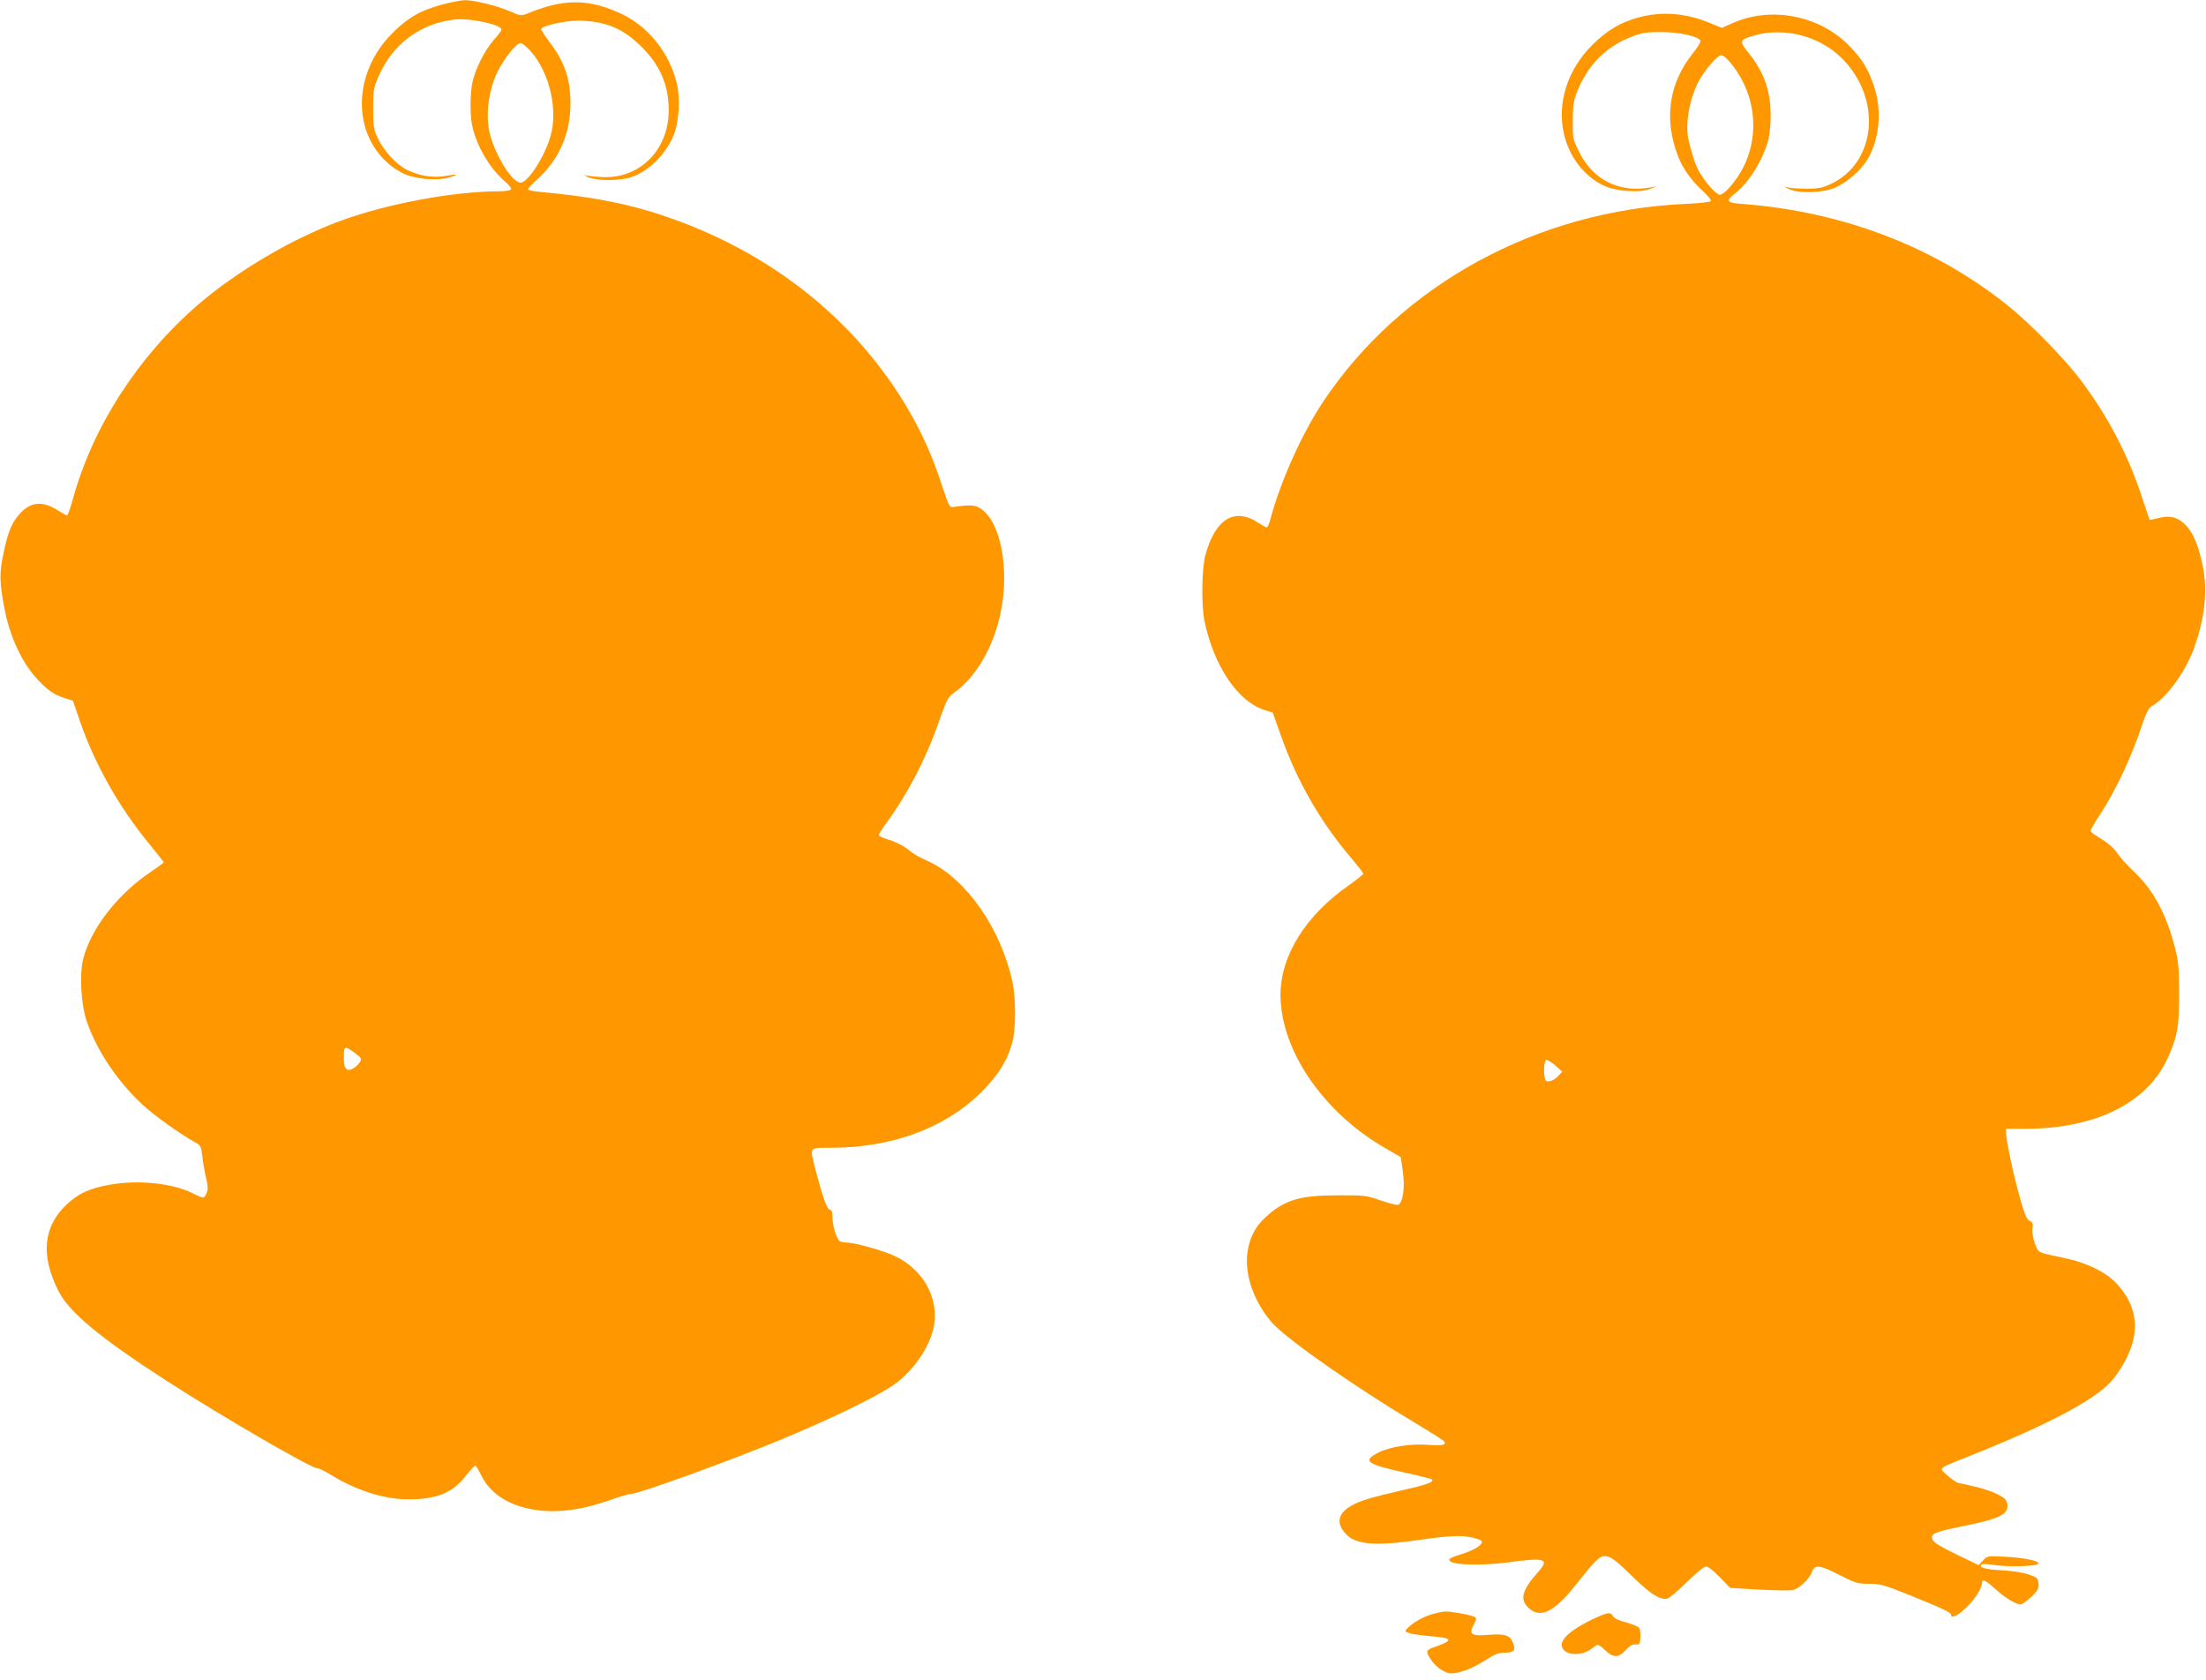
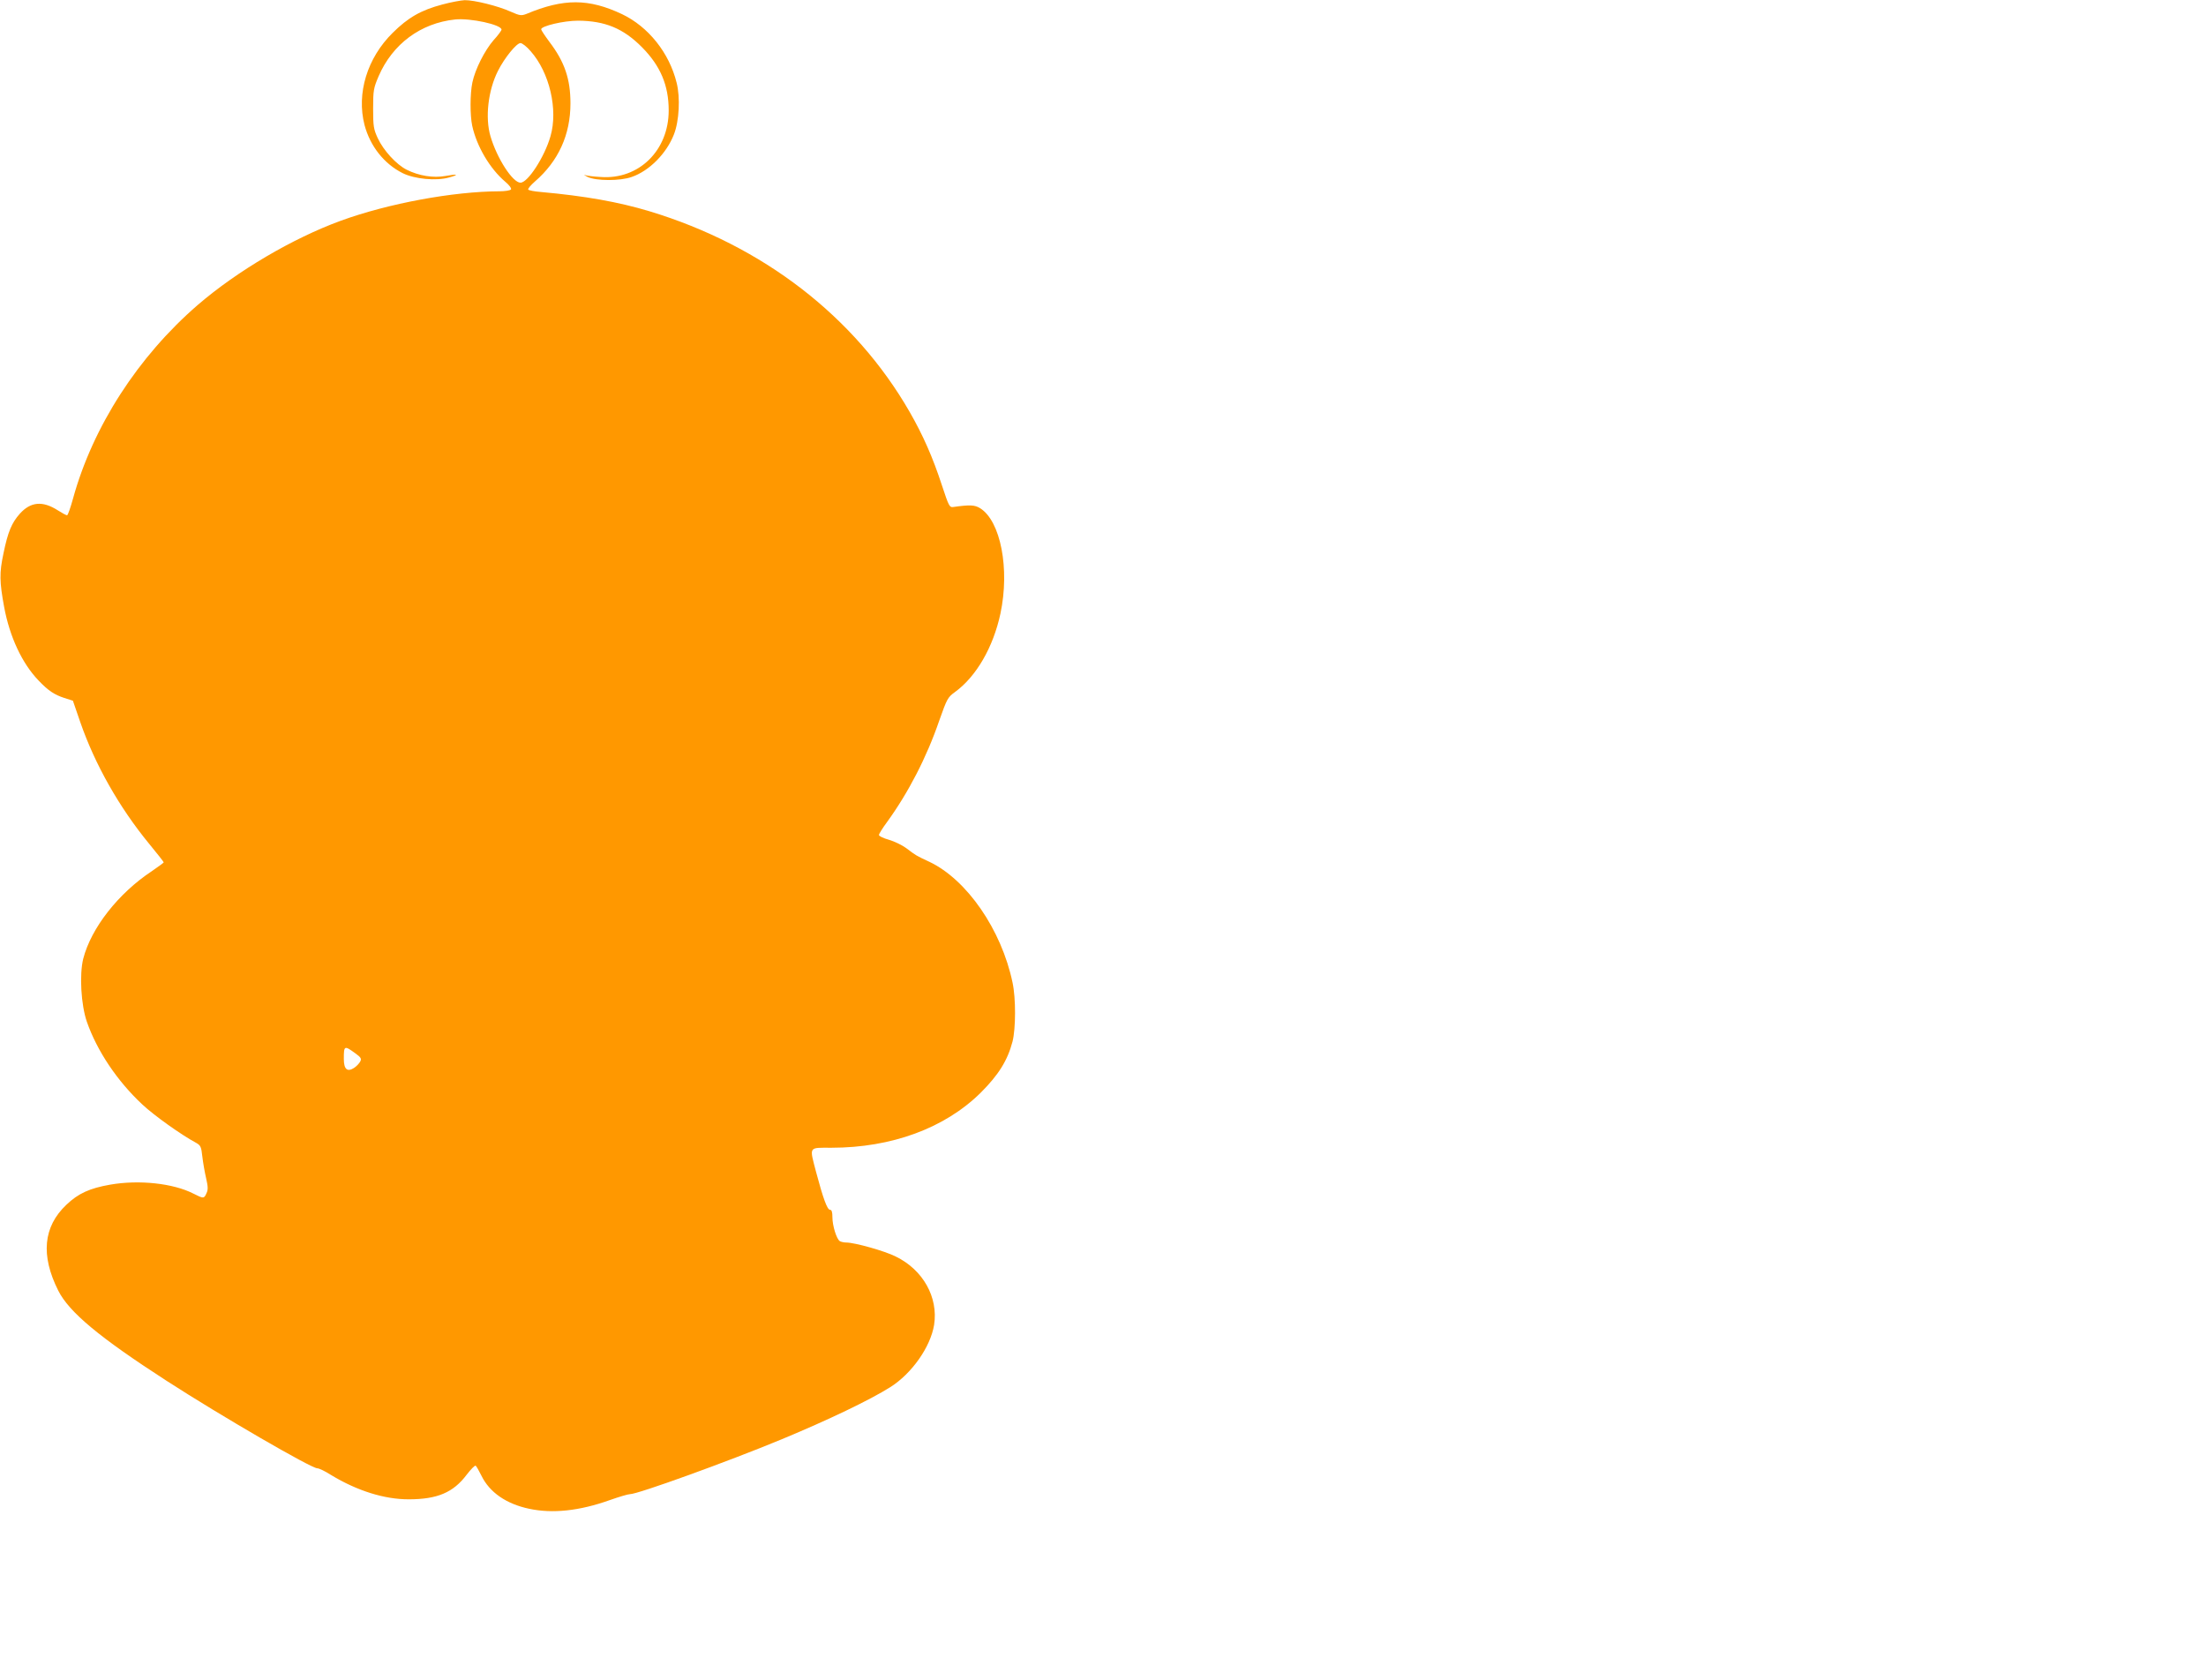
<svg xmlns="http://www.w3.org/2000/svg" version="1.0" width="1280pt" height="975pt" viewBox="0 0 1280 975" preserveAspectRatio="xMidYMid meet">
  <g transform="translate(0,975) scale(0.1,-0.1)" fill="#ff9800" stroke="none">
    <path d="M2567 9724 c-125 -33 -199 -76 -288 -164 -149 -147 -211 -352 -164 -535 33 -124 114 -226 222 -280 69 -34 194 -46 268 -25 62 17 51 22 -20 9 -71 -13 -155 1 -225 36 -60 30 -135 112 -168 183 -24 52 -27 68 -27 172 0 107 3 120 32 188 81 187 244 308 444 329 89 9 269 -30 269 -59 0 -5 -20 -33 -46 -61 -52 -60 -107 -169 -123 -245 -14 -65 -14 -192 -1 -252 26 -119 102 -248 191 -324 23 -19 38 -39 34 -45 -3 -6 -34 -11 -68 -11 -267 -1 -643 -70 -920 -171 -279 -102 -600 -291 -829 -488 -347 -300 -609 -706 -724 -1123 -15 -54 -30 -98 -35 -98 -5 0 -29 13 -54 29 -88 56 -157 50 -220 -20 -47 -53 -69 -104 -95 -231 -24 -112 -23 -164 4 -310 32 -173 104 -327 199 -426 57 -60 92 -83 150 -102 l50 -16 43 -125 c85 -245 225 -493 400 -706 46 -56 84 -104 84 -107 0 -2 -31 -25 -69 -51 -195 -129 -352 -330 -398 -508 -23 -92 -13 -268 21 -366 59 -169 176 -344 322 -480 68 -64 227 -177 311 -222 27 -15 31 -23 37 -80 4 -35 14 -92 22 -126 11 -48 12 -67 2 -87 -14 -32 -17 -32 -76 -2 -118 60 -315 81 -482 52 -120 -21 -186 -51 -255 -117 -134 -127 -150 -293 -47 -498 63 -125 238 -271 628 -523 319 -206 840 -508 875 -508 10 0 46 -17 80 -39 152 -92 309 -141 450 -141 166 0 259 39 337 143 24 31 47 55 52 52 4 -2 19 -29 34 -59 47 -96 144 -163 277 -191 136 -29 292 -12 466 50 54 19 107 35 119 35 45 0 565 188 879 318 272 113 512 228 631 303 125 79 233 233 254 361 25 160 -64 320 -223 397 -63 32 -238 81 -286 81 -14 0 -31 4 -38 8 -19 12 -43 90 -43 138 0 31 -4 44 -14 44 -16 0 -40 66 -81 220 -39 150 -45 140 89 140 350 0 659 114 867 320 103 103 155 186 184 296 19 75 20 251 0 343 -64 306 -265 597 -482 700 -79 37 -77 36 -134 79 -24 18 -70 40 -101 49 -32 9 -58 21 -58 28 0 6 21 40 47 75 124 171 230 376 303 589 45 127 49 135 92 166 123 90 221 259 263 455 55 259 1 537 -118 611 -31 19 -58 21 -156 7 -22 -3 -26 6 -66 127 -53 162 -109 289 -187 425 -318 553 -852 965 -1509 1164 -179 54 -375 89 -631 112 -37 3 -70 9 -73 14 -3 5 15 26 39 47 136 118 206 271 206 453 0 142 -34 241 -122 357 -26 35 -48 68 -48 73 0 19 131 50 214 50 157 -1 263 -45 371 -154 107 -108 155 -221 155 -367 0 -232 -173 -402 -394 -386 -39 2 -80 7 -91 11 -11 3 -4 -1 15 -11 49 -23 188 -24 255 0 102 35 202 136 245 246 31 78 38 215 16 301 -43 174 -164 325 -317 398 -193 91 -338 92 -555 1 -29 -11 -38 -10 -90 13 -75 34 -214 68 -268 67 -22 -1 -81 -12 -129 -25z m512 -271 c110 -124 160 -340 115 -494 -34 -119 -131 -269 -174 -269 -45 0 -136 140 -174 269 -32 108 -14 266 43 379 38 76 108 162 131 162 10 0 37 -21 59 -47z m-1020 -5813 c36 -26 40 -33 31 -50 -6 -11 -22 -28 -36 -37 -39 -25 -59 -8 -59 53 0 77 3 78 64 34z" />
-     <path d="M9512 9650 c-108 -29 -187 -75 -272 -160 -146 -145 -207 -339 -165 -519 32 -135 119 -246 233 -299 72 -33 205 -42 267 -18 l40 16 -40 -8 c-180 -32 -332 44 -412 206 -37 74 -38 79 -37 181 0 87 4 117 24 166 60 155 167 264 317 322 57 22 85 27 168 27 104 1 222 -25 232 -50 2 -7 -16 -38 -41 -69 -143 -175 -174 -388 -88 -605 28 -71 79 -142 150 -206 25 -23 42 -46 39 -51 -4 -5 -68 -13 -144 -16 -864 -38 -1651 -467 -2105 -1147 -125 -188 -249 -465 -308 -687 -6 -24 -15 -43 -20 -43 -5 0 -25 11 -45 24 -140 95 -253 27 -311 -185 -21 -78 -24 -293 -5 -384 55 -262 195 -468 351 -516 l45 -14 46 -130 c97 -274 233 -509 421 -728 32 -38 58 -72 58 -77 0 -4 -37 -34 -82 -66 -252 -175 -398 -409 -398 -637 0 -320 248 -683 609 -890 47 -27 87 -50 88 -51 1 0 7 -39 13 -85 12 -87 2 -169 -23 -190 -8 -6 -43 2 -102 22 -86 30 -96 32 -250 31 -226 0 -315 -27 -426 -131 -130 -121 -139 -326 -23 -519 19 -33 52 -76 72 -97 98 -102 478 -367 812 -567 85 -51 163 -100 173 -108 28 -25 1 -33 -83 -26 -103 8 -222 -10 -290 -44 -97 -49 -75 -67 151 -117 83 -18 153 -36 157 -39 15 -15 -27 -31 -162 -61 -79 -18 -176 -42 -213 -54 -159 -48 -202 -124 -120 -206 59 -59 172 -67 427 -30 167 24 235 27 294 15 31 -6 58 -16 62 -21 12 -20 -31 -49 -112 -76 -76 -24 -83 -29 -69 -43 23 -22 194 -25 335 -6 217 30 244 21 173 -58 -89 -99 -105 -155 -59 -201 71 -71 149 -35 281 131 112 141 135 164 165 164 35 0 60 -18 171 -126 97 -95 154 -130 194 -120 12 3 62 46 113 96 54 53 99 90 111 90 12 0 45 -26 80 -62 l60 -62 169 -10 c93 -5 181 -6 196 -2 37 9 93 62 108 102 17 48 44 45 163 -16 91 -46 103 -50 170 -50 66 0 86 -6 243 -69 193 -79 232 -97 232 -111 0 -24 39 -6 87 40 52 50 93 114 93 145 0 26 20 17 78 -36 58 -52 119 -89 146 -89 9 0 36 20 62 44 39 38 45 49 42 77 -3 31 -7 36 -58 53 -32 11 -95 21 -150 24 -95 4 -140 16 -123 33 5 5 36 4 73 -2 84 -13 252 -8 257 8 6 16 -85 35 -199 40 -95 5 -97 5 -122 -22 l-25 -27 -118 57 c-129 63 -153 79 -153 105 0 24 33 35 203 69 171 35 230 61 235 105 2 16 -4 36 -13 46 -23 25 -100 57 -182 75 -37 9 -78 18 -90 20 -11 3 -40 22 -64 44 -51 45 -60 37 121 109 491 196 763 343 849 459 152 205 158 384 16 541 -62 69 -175 125 -311 153 -154 32 -146 28 -167 84 -11 30 -17 64 -14 86 4 29 1 37 -16 45 -17 7 -29 35 -54 124 -37 127 -83 343 -83 384 l0 26 111 0 c405 0 705 148 824 405 58 124 70 190 69 380 0 140 -4 185 -22 257 -50 201 -128 346 -243 453 -35 33 -77 79 -92 102 -26 38 -52 59 -129 107 -16 9 -28 21 -28 26 0 5 24 47 54 92 96 147 186 340 250 536 19 55 35 86 49 93 84 45 197 199 246 334 65 181 82 338 51 485 -26 123 -56 192 -103 238 -44 42 -88 53 -152 36 -28 -7 -51 -11 -52 -10 -1 1 -23 65 -48 141 -79 238 -195 460 -348 664 -92 124 -294 331 -422 434 -426 343 -955 547 -1537 593 -102 7 -108 16 -48 64 80 64 157 188 191 310 7 25 13 88 13 140 0 145 -39 253 -130 365 -54 67 -51 75 37 100 174 48 375 -4 504 -131 237 -233 204 -608 -63 -732 -46 -22 -72 -27 -137 -27 -44 0 -93 3 -110 7 -28 7 -28 6 5 -9 54 -26 190 -23 262 6 68 26 157 103 195 168 70 120 84 287 35 428 -33 95 -67 151 -135 222 -173 183 -458 240 -686 138 l-60 -27 -73 30 c-137 56 -272 67 -406 32z m532 -268 c176 -217 172 -521 -11 -722 -19 -22 -43 -40 -53 -40 -21 0 -79 64 -118 129 -23 40 -36 77 -63 181 -22 89 -2 225 51 336 34 69 113 164 138 164 10 0 34 -21 56 -48z m-1018 -5816 l39 -34 -20 -22 c-23 -26 -54 -40 -72 -33 -19 7 -18 123 0 123 8 0 31 -15 53 -34z" />
-     <path d="M8312 384 c-52 -13 -125 -56 -151 -88 -11 -13 -7 -16 26 -25 21 -5 74 -12 119 -16 99 -8 118 -17 78 -38 -16 -8 -46 -20 -66 -26 -44 -15 -46 -26 -15 -72 29 -43 82 -79 117 -79 49 0 126 29 196 75 56 36 78 45 115 45 52 0 65 14 49 54 -17 47 -47 57 -137 50 -106 -9 -121 1 -93 57 19 37 19 39 2 48 -20 11 -134 31 -167 30 -11 0 -44 -7 -73 -15z" />
-     <path d="M9225 346 c-108 -53 -168 -106 -163 -144 4 -35 42 -54 95 -49 37 4 58 14 107 51 8 5 25 -5 48 -28 47 -47 79 -47 121 -1 23 25 40 35 57 33 23 -3 25 1 28 40 2 24 -2 49 -8 57 -6 7 -40 21 -76 31 -40 10 -69 24 -75 36 -14 27 -34 23 -134 -26z" />
  </g>
</svg>